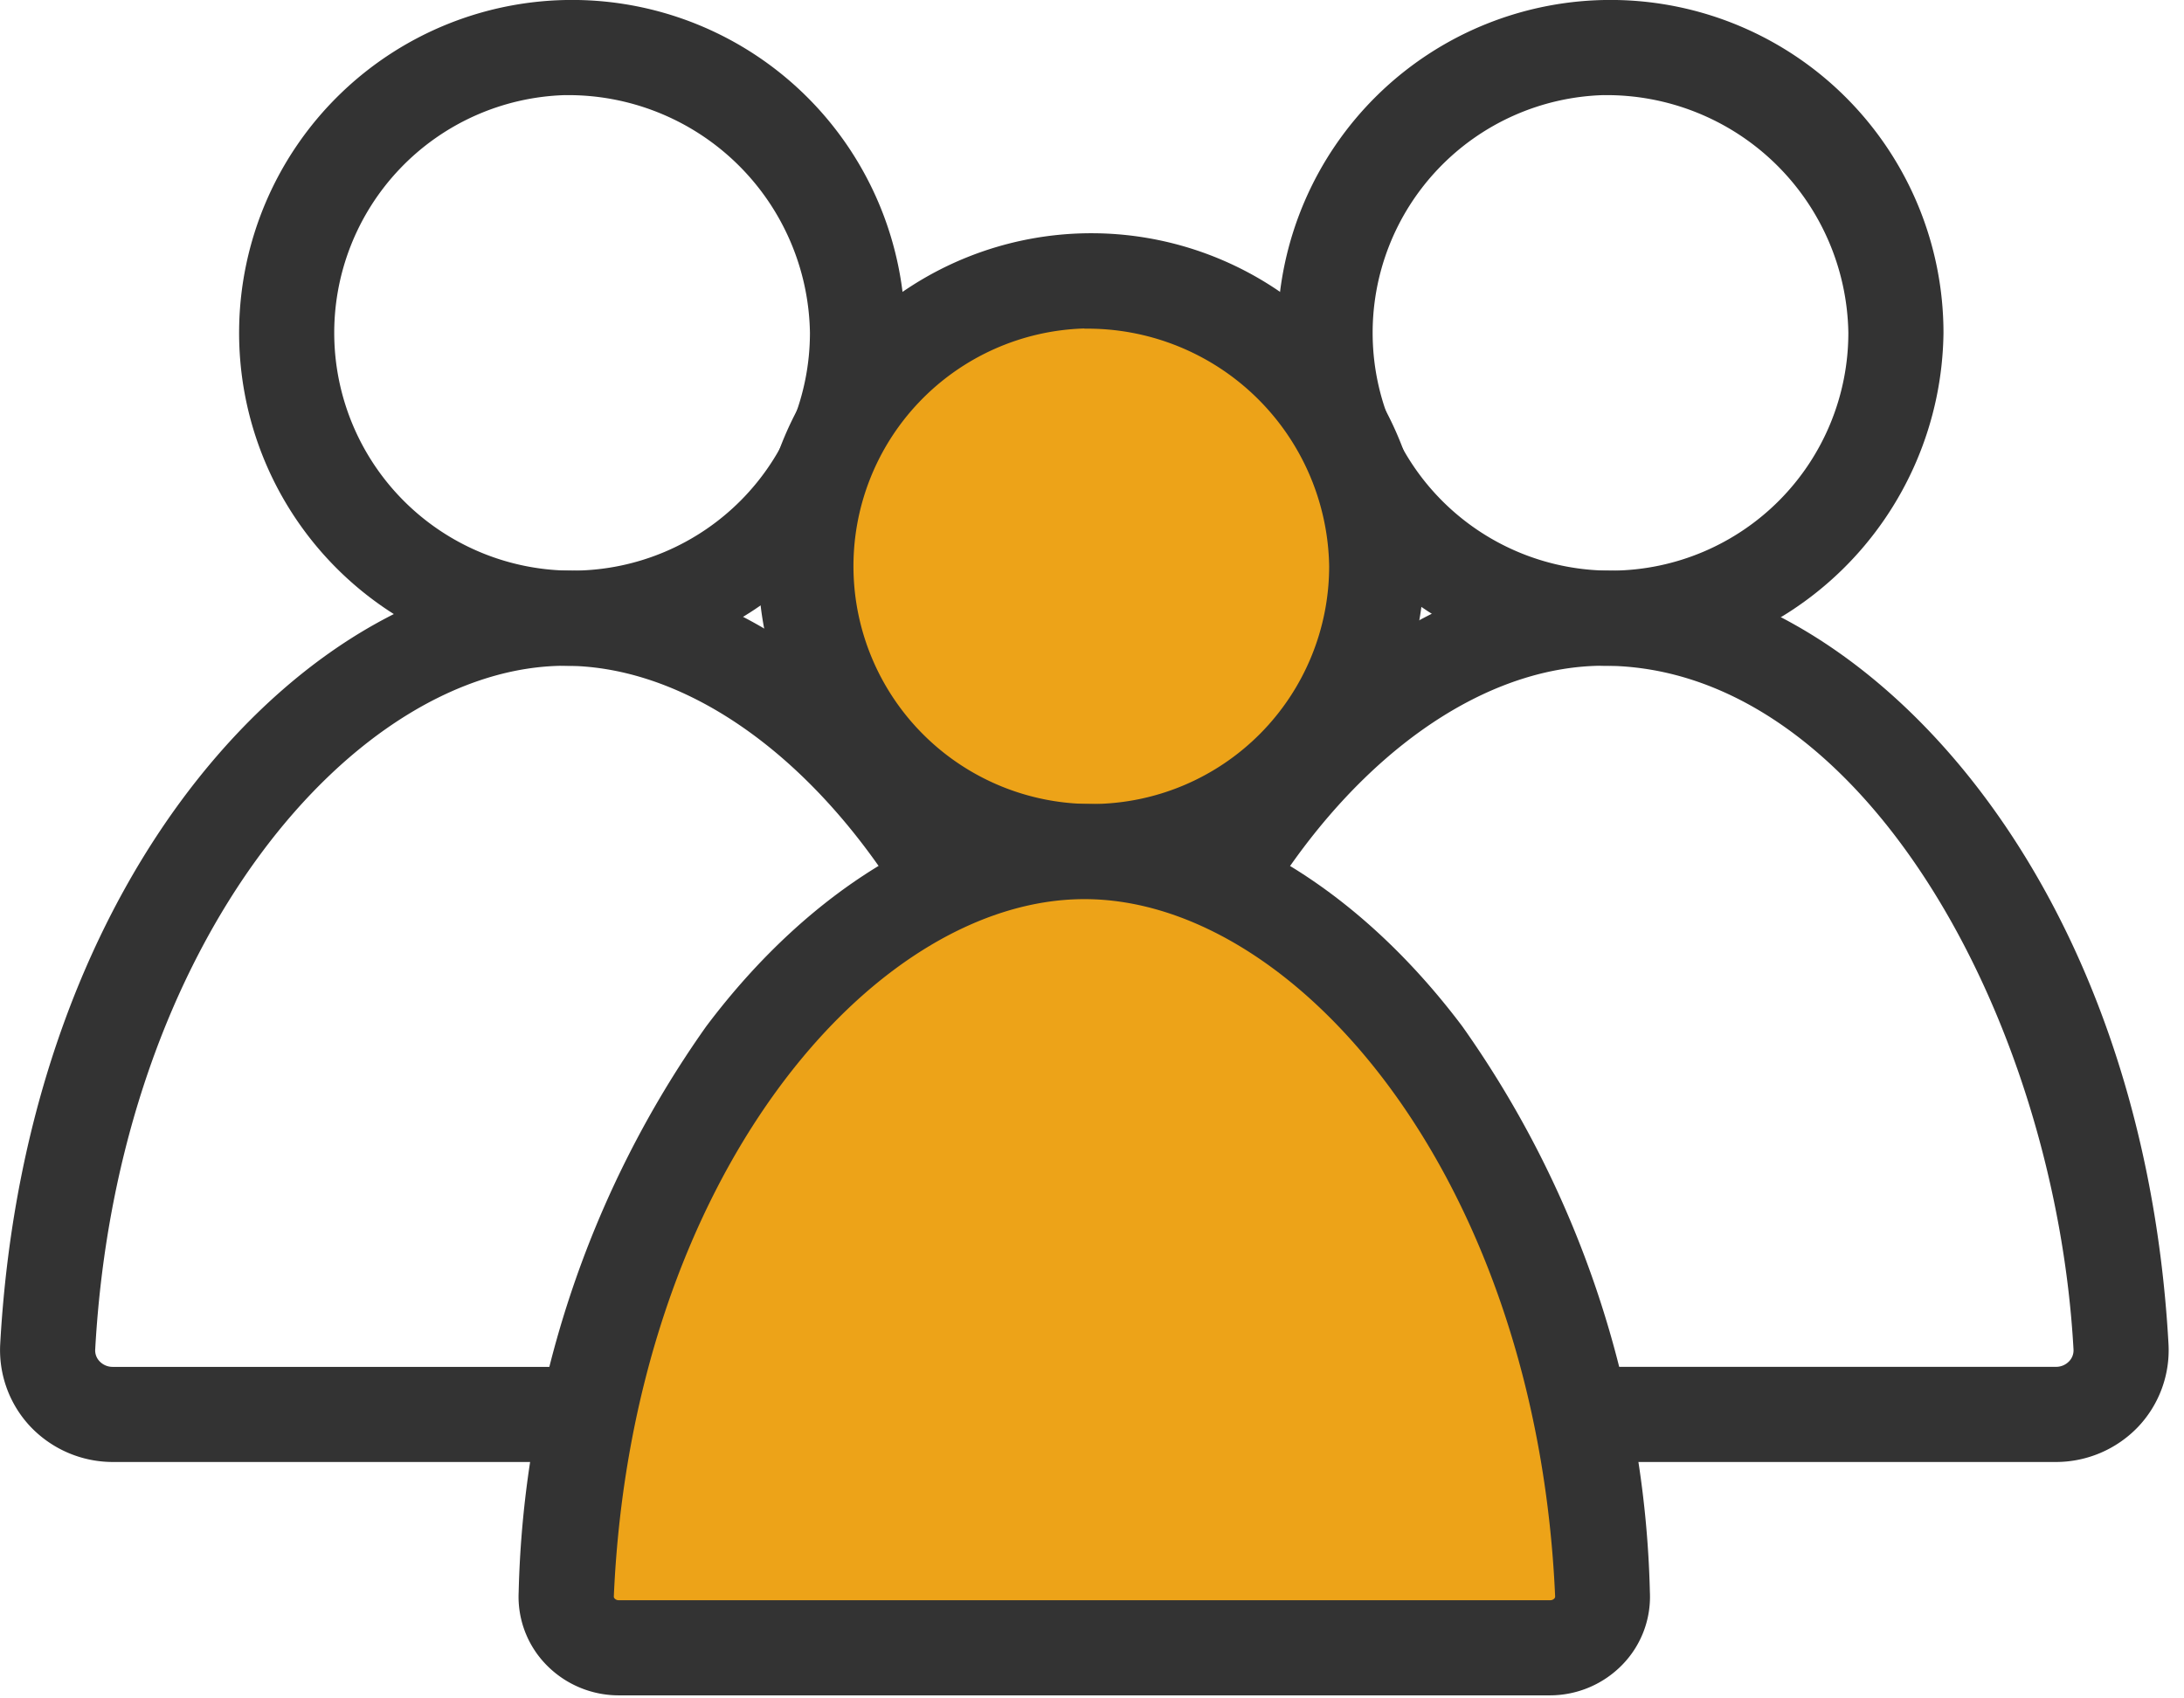
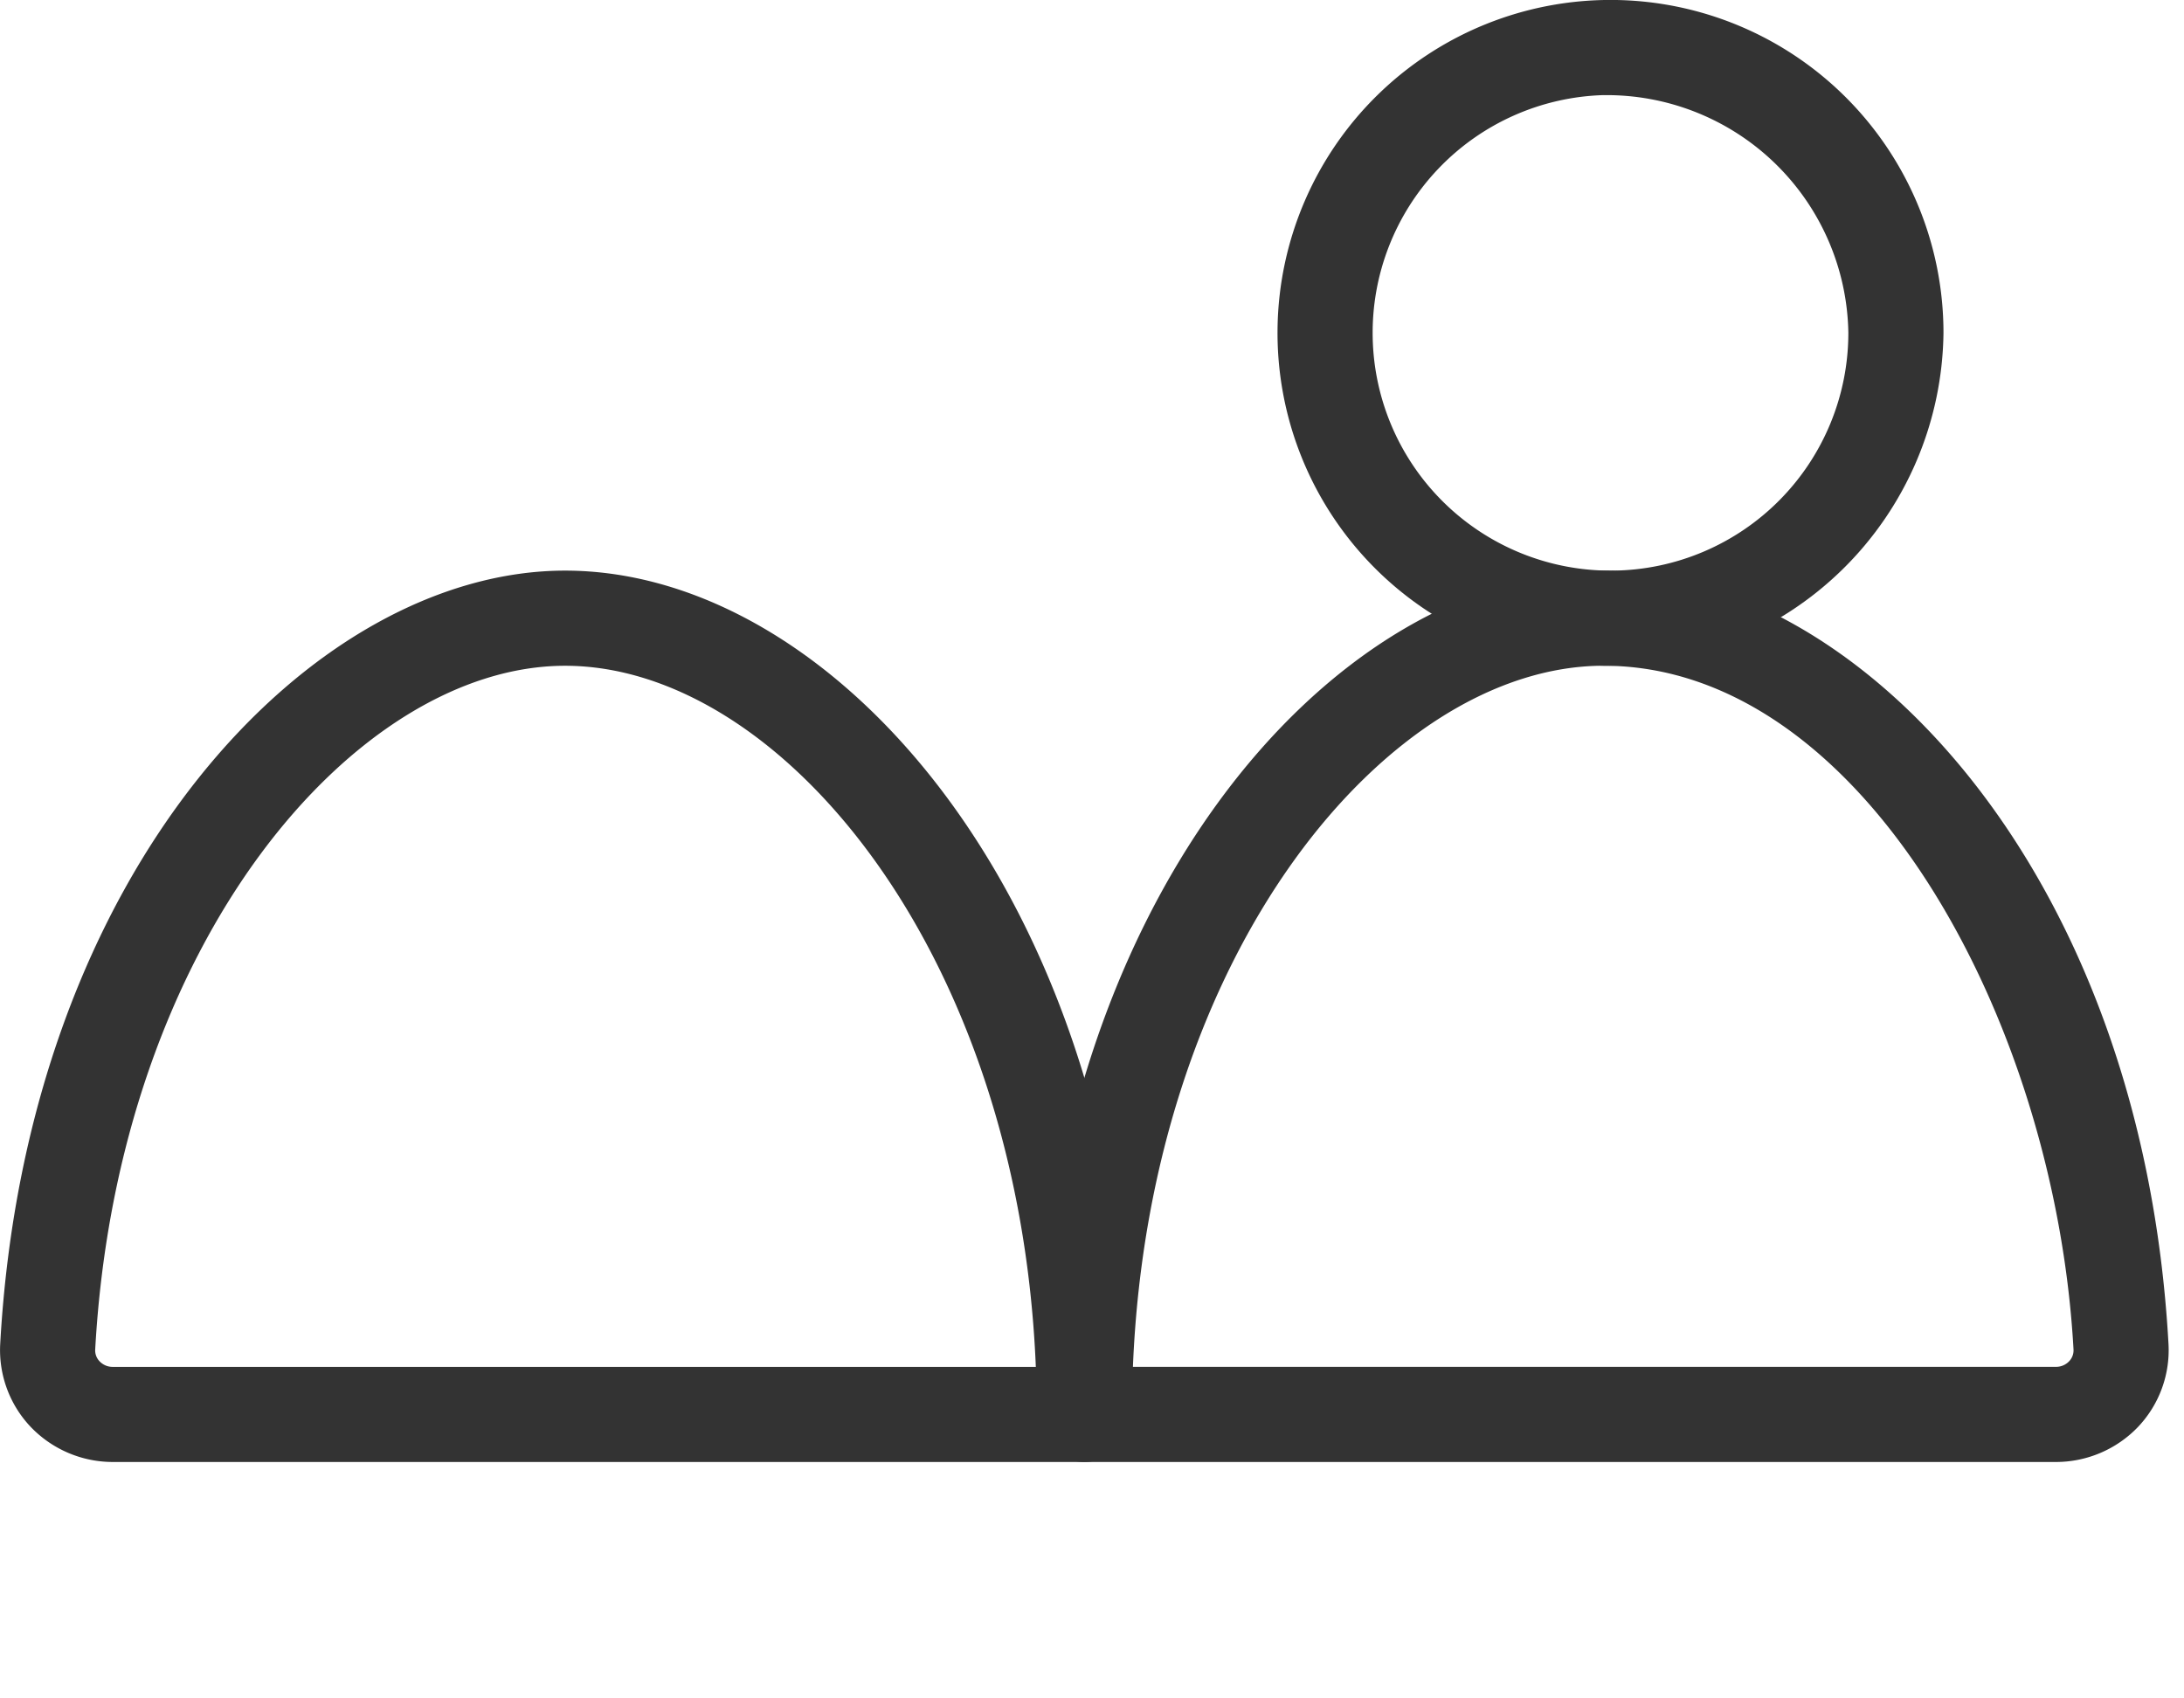
<svg xmlns="http://www.w3.org/2000/svg" width="54" height="42" viewBox="0 0 54 42">
  <g id="グループ_645" data-name="グループ 645" transform="translate(-613 -1543)">
    <g id="グループ_492" data-name="グループ 492" transform="translate(-186.828 85.033)">
-       <path id="パス_1683" data-name="パス 1683" d="M836.181,1474.43a8.233,8.233,0,1,1,8.405-8.231A8.329,8.329,0,0,1,836.181,1474.43Zm0-14.111a5.881,5.881,0,1,0,6.053,5.879A5.975,5.975,0,0,0,836.181,1460.32Z" transform="translate(-22.38 0)" fill="#333" />
      <path id="パス_1684" data-name="パス 1684" d="M826.639,1550.856H802.618a2.811,2.811,0,0,1-2.036-.873,2.76,2.76,0,0,1-.749-2.04c.655-11.816,7.76-19.13,13.968-19.13,6.768,0,14.015,8.385,14.015,20.866A1.176,1.176,0,0,1,826.639,1550.856Zm-12.839-19.69c-5.158,0-11.058,6.794-11.618,16.908a.387.387,0,0,0,.109.293.443.443,0,0,0,.327.137h22.821C825.018,1538.226,819.117,1531.166,813.8,1531.166Z" transform="translate(0 -56.735)" fill="#333" />
      <path id="パス_1685" data-name="パス 1685" d="M965.1,1474.43a8.233,8.233,0,1,1,8.405-8.231A8.329,8.329,0,0,1,965.1,1474.43Zm0-14.111a5.881,5.881,0,1,0,6.053,5.879A5.975,5.975,0,0,0,965.1,1460.32Z" transform="translate(-125.624 0)" fill="#333" />
      <path id="パス_1686" data-name="パス 1686" d="M953.73,1550.856H929.708a1.176,1.176,0,0,1-1.176-1.176c0-12.482,7.247-20.866,14.015-20.866,6.207,0,13.312,7.314,13.967,19.13a2.76,2.76,0,0,1-.749,2.04A2.811,2.811,0,0,1,953.73,1550.856Zm-22.821-2.353H953.73a.443.443,0,0,0,.326-.137.388.388,0,0,0,.109-.293c-.453-8.165-5.229-16.908-11.618-16.908C937.231,1531.166,931.33,1538.226,930.909,1548.5Z" transform="translate(-103.069 -56.735)" fill="#333" />
      <g id="グループ_490" data-name="グループ 490" transform="translate(818.234 1463.738)">
-         <ellipse id="楕円形_45" data-name="楕円形 45" cx="7.229" cy="7.055" rx="7.229" ry="7.055" transform="translate(1.176 1.176)" fill="#eda318" />
-         <path id="パス_1687" data-name="パス 1687" d="M900.641,1503.406a8.234,8.234,0,1,1,8.406-8.232A8.33,8.33,0,0,1,900.641,1503.406Zm0-14.111a5.881,5.881,0,1,0,6.053,5.879A5.975,5.975,0,0,0,900.641,1489.3Z" transform="translate(-892.236 -1486.943)" fill="#333" />
-       </g>
+         </g>
      <g id="グループ_491" data-name="グループ 491" transform="translate(812.652 1477.849)">
-         <path id="パス_1688" data-name="パス 1688" d="M882.926,1583.386h11.514a1.281,1.281,0,0,0,1.3-1.321c-.483-11.076-6.986-18.369-12.81-18.369s-12.327,7.292-12.81,18.369a1.281,1.281,0,0,0,1.3,1.321Z" transform="translate(-868.939 -1562.52)" fill="#eda318" />
-         <path id="パス_1689" data-name="パス 1689" d="M889.711,1579.833H866.683a2.5,2.5,0,0,1-1.8-.765,2.408,2.408,0,0,1-.674-1.784,25.243,25.243,0,0,1,4.637-13.994c2.63-3.5,6.038-5.5,9.348-5.5s6.717,2,9.348,5.5a25.241,25.241,0,0,1,4.637,13.994,2.407,2.407,0,0,1-.674,1.784A2.5,2.5,0,0,1,889.711,1579.833Zm-11.514-19.69c-5.256,0-11.185,6.929-11.635,17.243a.07.07,0,0,0,.023.055.13.13,0,0,0,.1.039h23.028a.131.131,0,0,0,.1-.039.069.069,0,0,0,.023-.055C889.382,1567.072,883.453,1560.143,878.2,1560.143Z" transform="translate(-864.209 -1557.79)" fill="#333" />
-       </g>
+         </g>
    </g>
    <rect id="長方形_835" data-name="長方形 835" width="54" height="42" transform="translate(613 1543)" fill="none" />
  </g>
</svg>